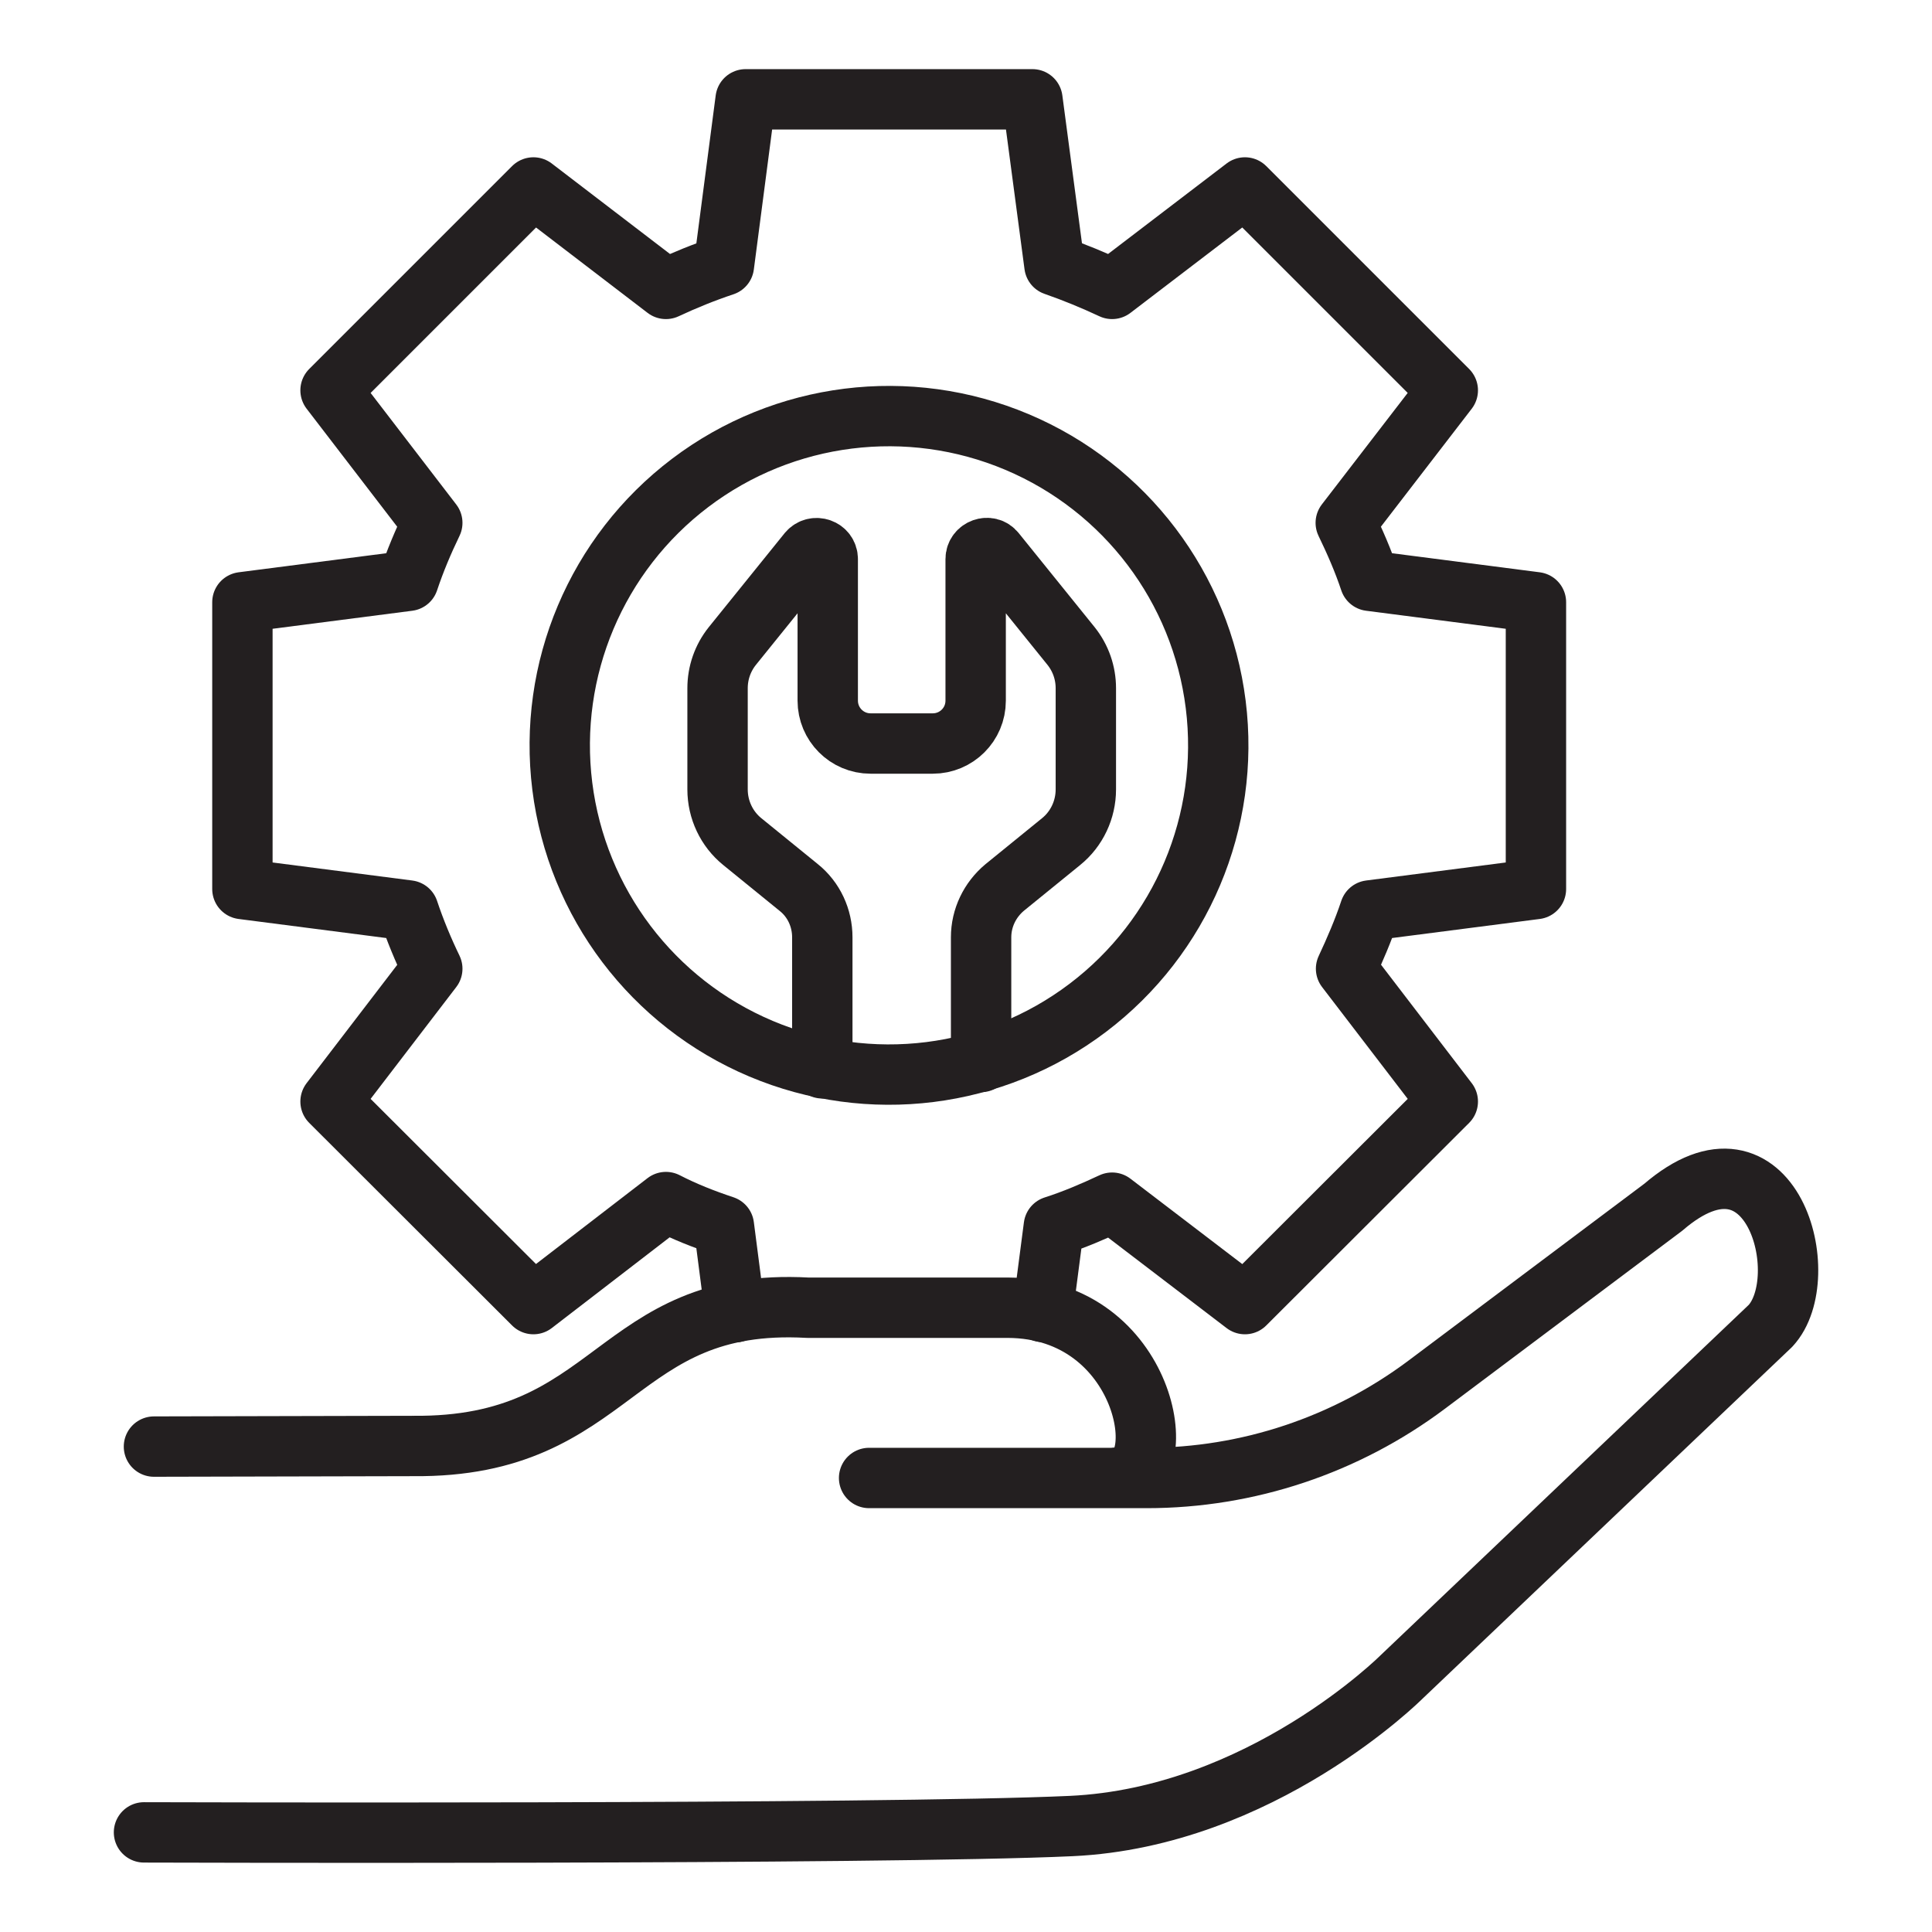
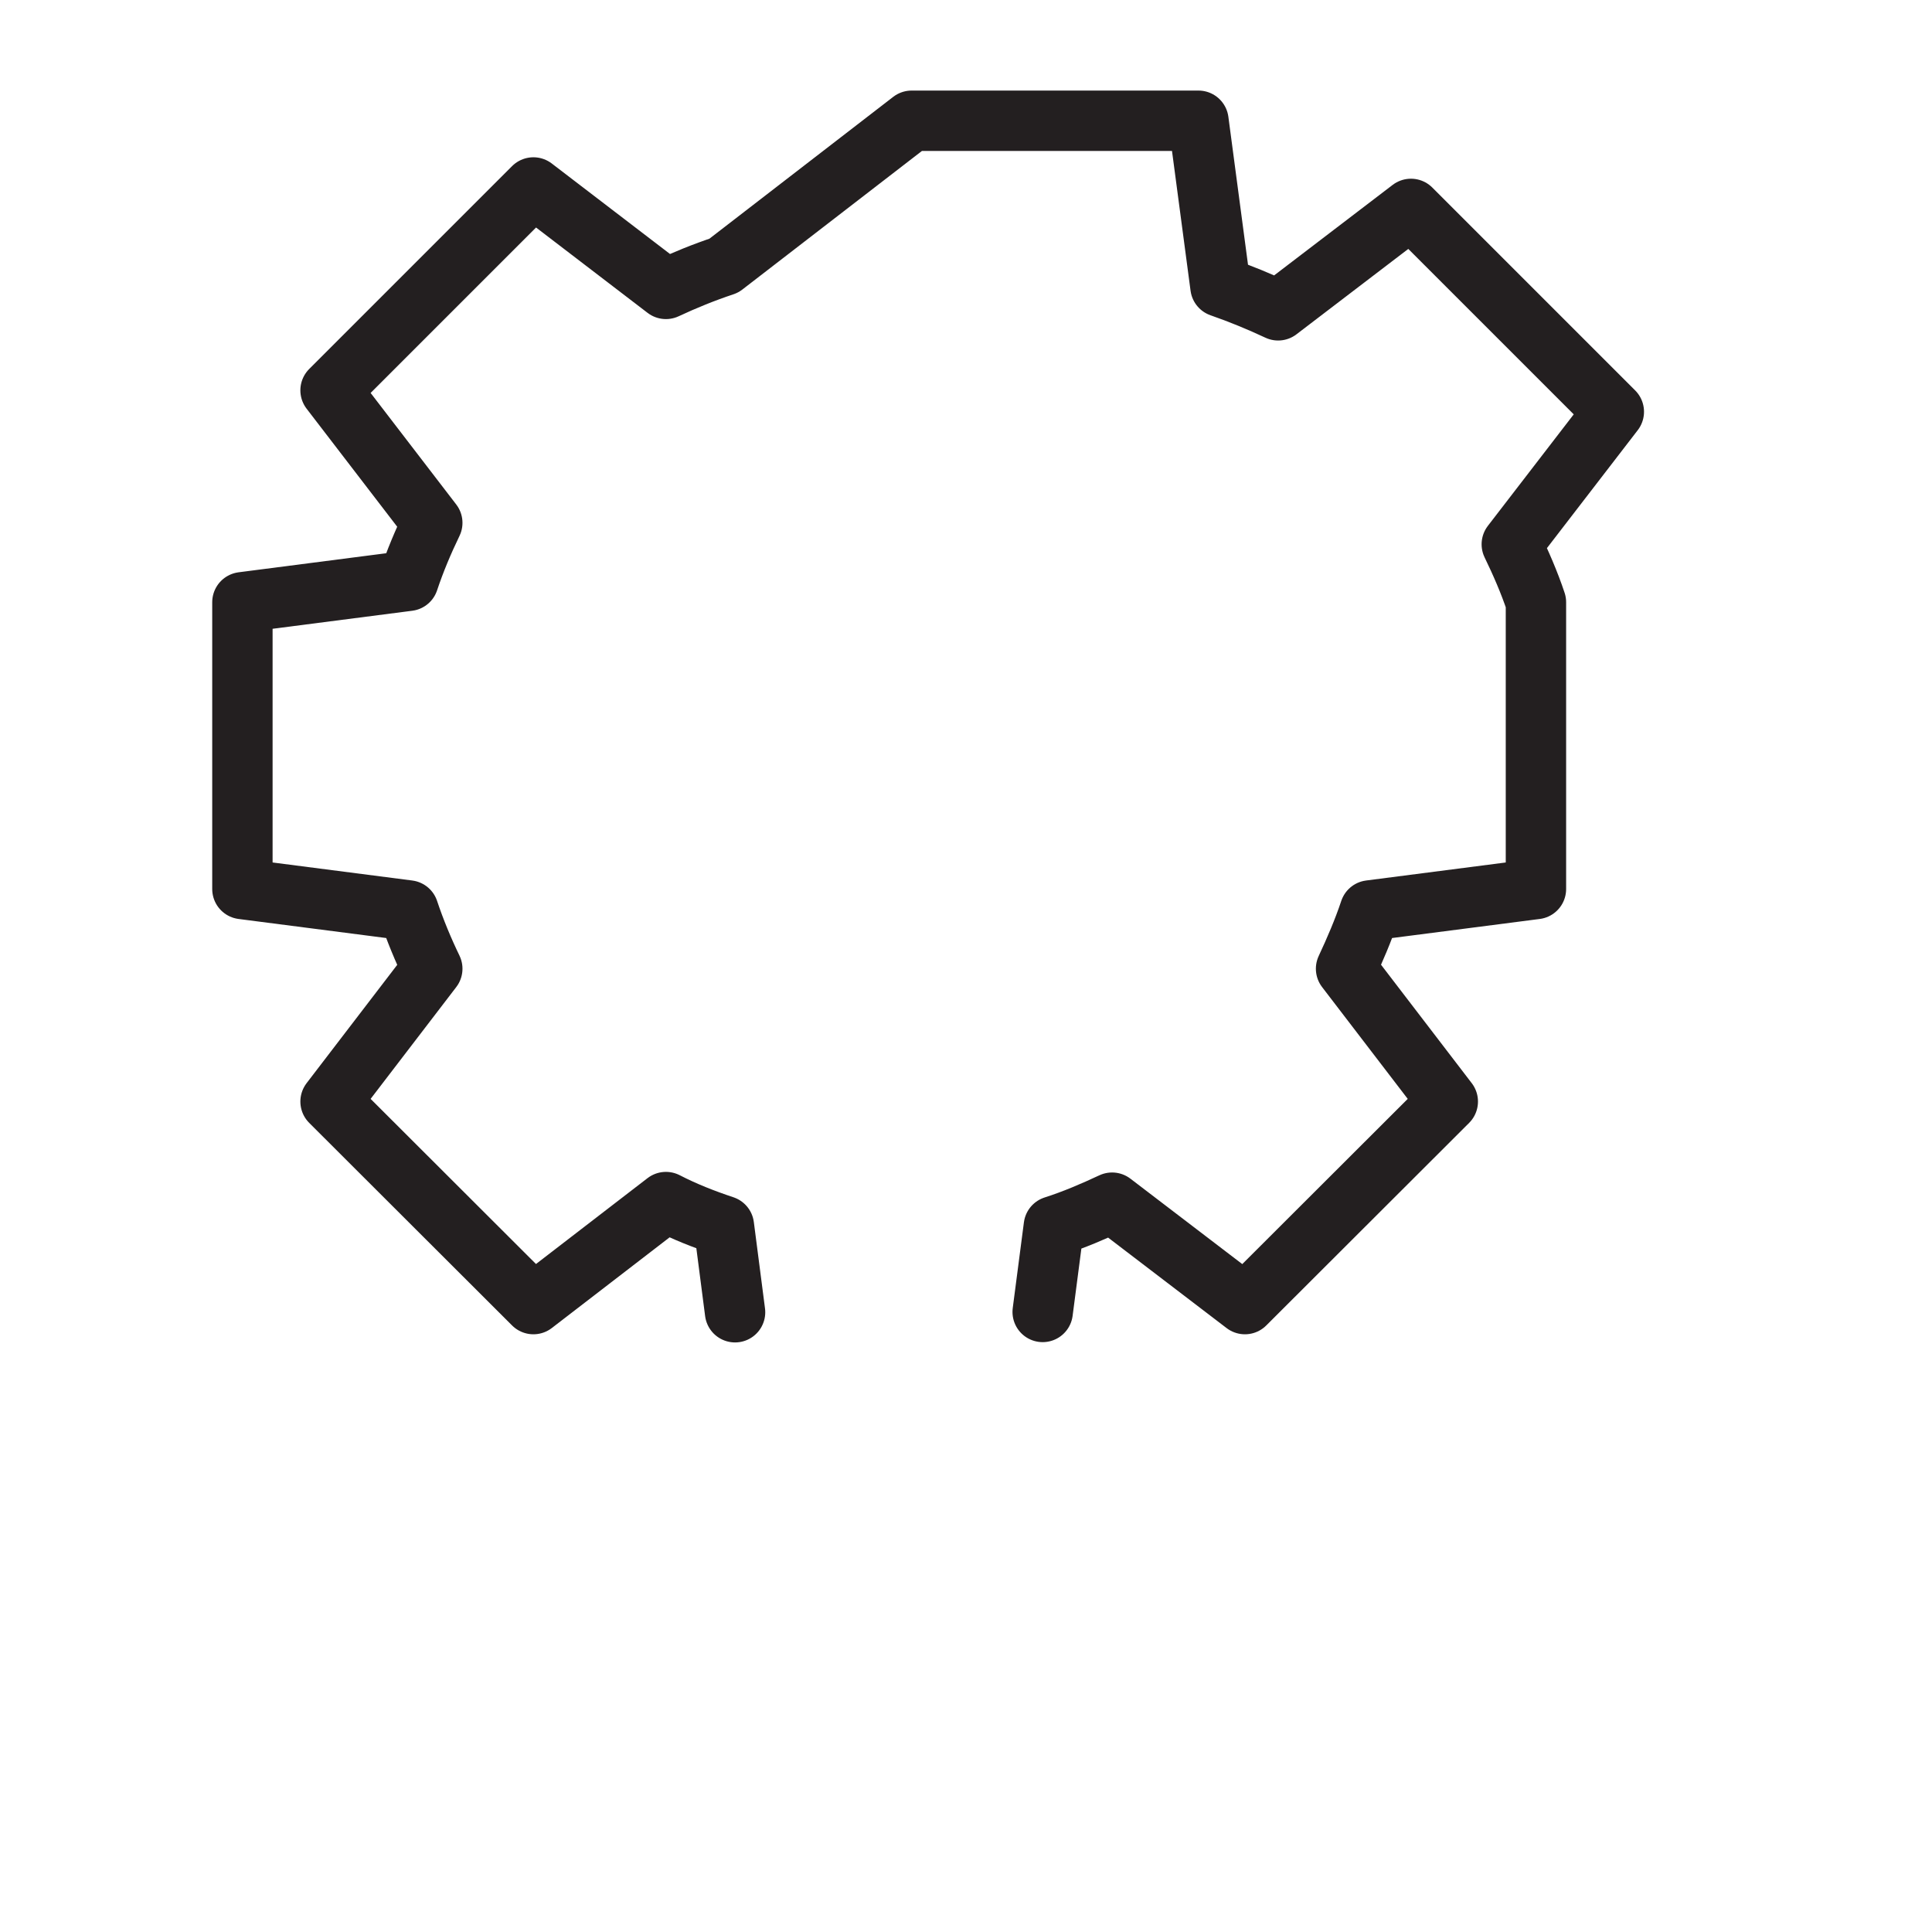
<svg xmlns="http://www.w3.org/2000/svg" version="1.0" id="Layer_1" x="0px" y="0px" viewBox="0 0 64 64" style="enable-background:new 0 0 64 64;" xml:space="preserve">
  <style type="text/css">
	.st0{fill:none;stroke:#231F20;stroke-width:2;stroke-linecap:round;stroke-linejoin:round;stroke-miterlimit:10;}
</style>
  <g>
    <g>
-       <path class="st0" d="M4.77,60.7c0,0,24.41,0.08,30.71-0.21c6.3-0.29,10.95-4.94,10.95-4.94l12.22-11.63    c1.49-1.61,0.05-7.03-3.55-3.93l-7.84,5.88c-2.67,2-5.92,3.09-9.27,3.09h-9.2" />
-       <path class="st0" d="M5.1,47.92l8.58-0.02c6.76,0.07,6.62-4.94,13.08-4.58h6.63c4.62,0.02,5.51,5.62,3.68,5.62" />
+       </g>
+     <g>
+       <path class="st0" d="M34.54,43.46l0.37-2.84c0.66-0.21,1.31-0.49,1.93-0.78l4.4,3.36l6.72-6.71l-3.37-4.4    c0.29-0.62,0.57-1.27,0.79-1.93l5.5-0.71v-9.5c-0.22-0.66-0.5-1.3-0.8-1.92l3.38-4.39l-6.72-6.72l-4.4,3.36    c-0.62-0.29-1.25-0.55-1.91-0.78l-0.73-5.5h-9.5L23.98,8.8c-0.66,0.22-1.3,0.48-1.92,0.77l-4.39-3.36l-6.72,6.72l3.37,4.39    c-0.3,0.62-0.57,1.26-0.79,1.92l-5.5,0.71v9.5l5.5,0.71c0.22,0.66,0.49,1.31,0.79,1.93l-3.37,4.4l6.72,6.71l4.39-3.38    c0.62,0.32,1.26,0.57,1.92,0.79l0.37,2.86" />
    </g>
-     <g>
-       <path class="st0" d="M34.54,43.46l0.37-2.84c0.66-0.21,1.31-0.49,1.93-0.78l4.4,3.36l6.72-6.71l-3.37-4.4    c0.29-0.62,0.57-1.27,0.79-1.93l5.5-0.71v-9.5l-5.5-0.71c-0.22-0.66-0.5-1.3-0.8-1.92l3.38-4.39l-6.72-6.72l-4.4,3.36    c-0.62-0.29-1.25-0.55-1.91-0.78l-0.73-5.5h-9.5L23.98,8.8c-0.66,0.22-1.3,0.48-1.92,0.77l-4.39-3.36l-6.72,6.72l3.37,4.39    c-0.3,0.62-0.57,1.26-0.79,1.92l-5.5,0.71v9.5l5.5,0.71c0.22,0.66,0.49,1.31,0.79,1.93l-3.37,4.4l6.72,6.71l4.39-3.38    c0.62,0.32,1.26,0.57,1.92,0.79l0.37,2.86" />
-       <ellipse transform="matrix(0.992 -0.124 0.124 0.992 -2.829 3.83)" class="st0" cx="29.45" cy="24.71" rx="10.91" ry="10.91" />
-     </g>
-     <path class="st0" d="M32.5,35.18v-4.13c0-0.64,0.29-1.24,0.78-1.65l1.87-1.52c0.52-0.42,0.82-1.06,0.82-1.73V22.8   c0-0.51-0.17-1-0.49-1.4l-2.51-3.11c-0.21-0.27-0.65-0.11-0.65,0.23v4.69c0,0.79-0.64,1.42-1.42,1.42h-2.06   c-0.79,0-1.42-0.64-1.42-1.42v-4.69c0-0.34-0.43-0.49-0.65-0.23l-2.51,3.11c-0.32,0.4-0.49,0.89-0.49,1.4v3.35   c0,0.67,0.3,1.31,0.82,1.73l1.87,1.52c0.5,0.4,0.78,1.01,0.78,1.65v4.34" />
  </g>
</svg>